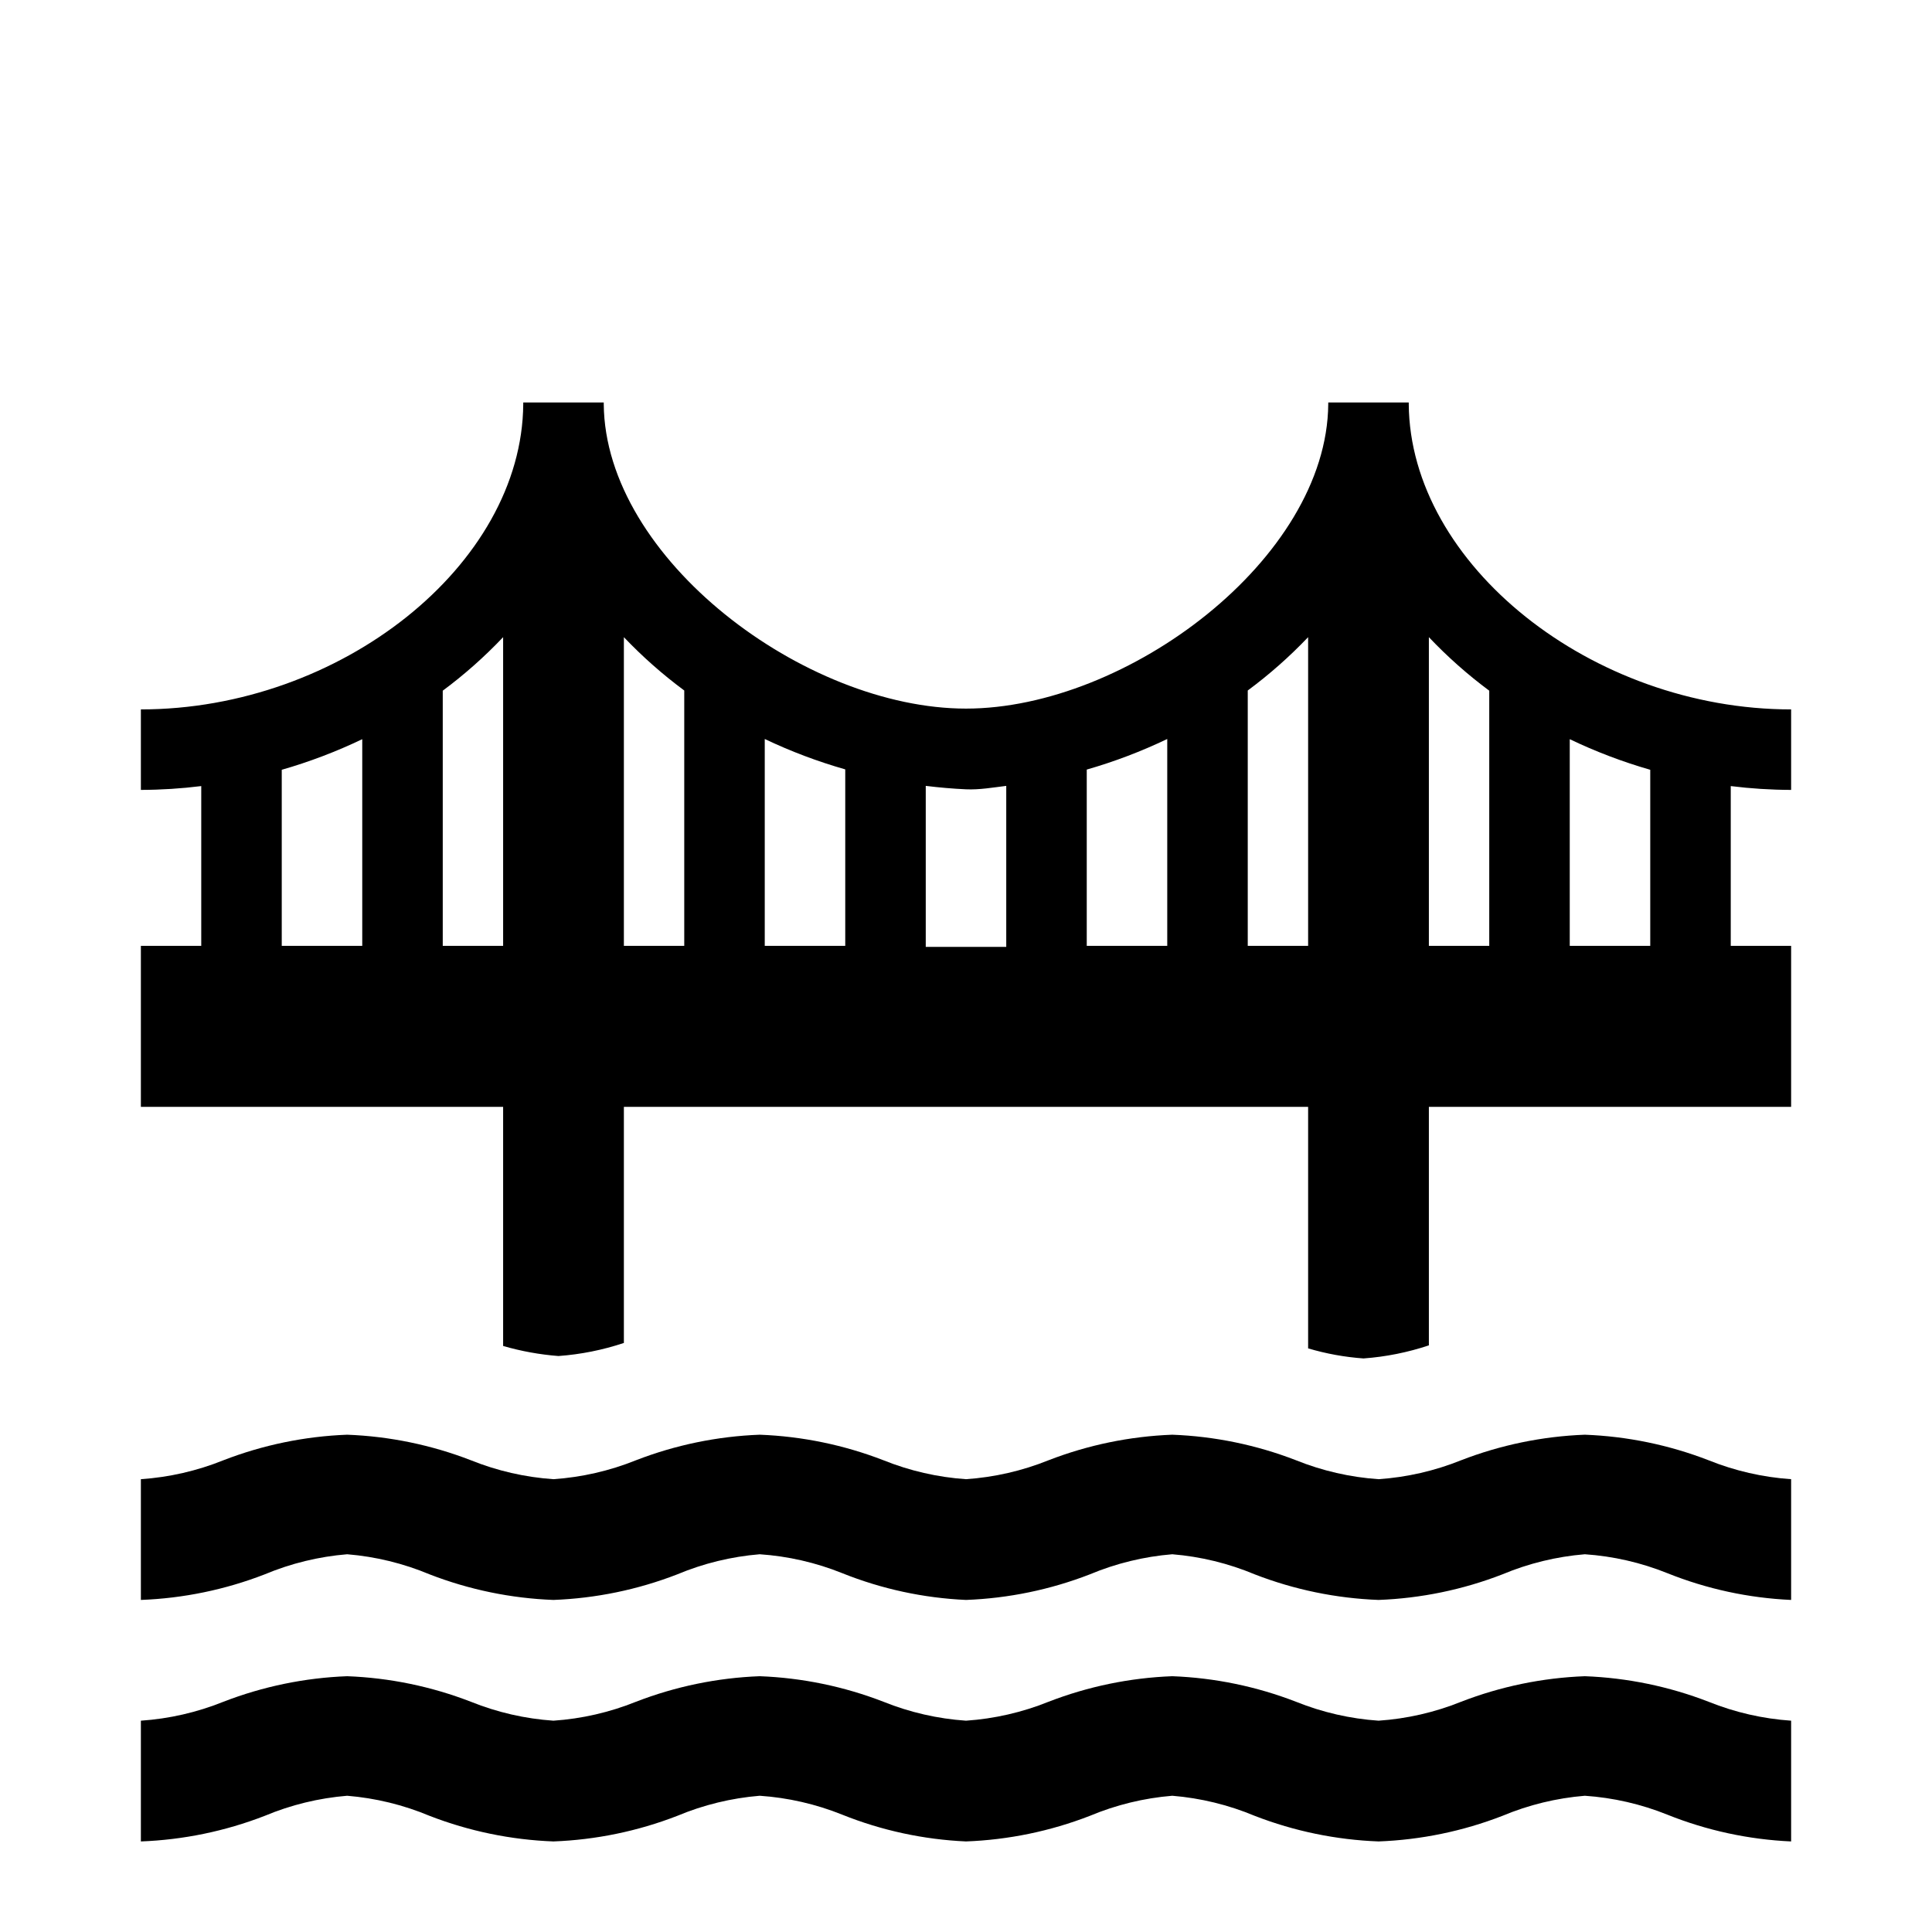
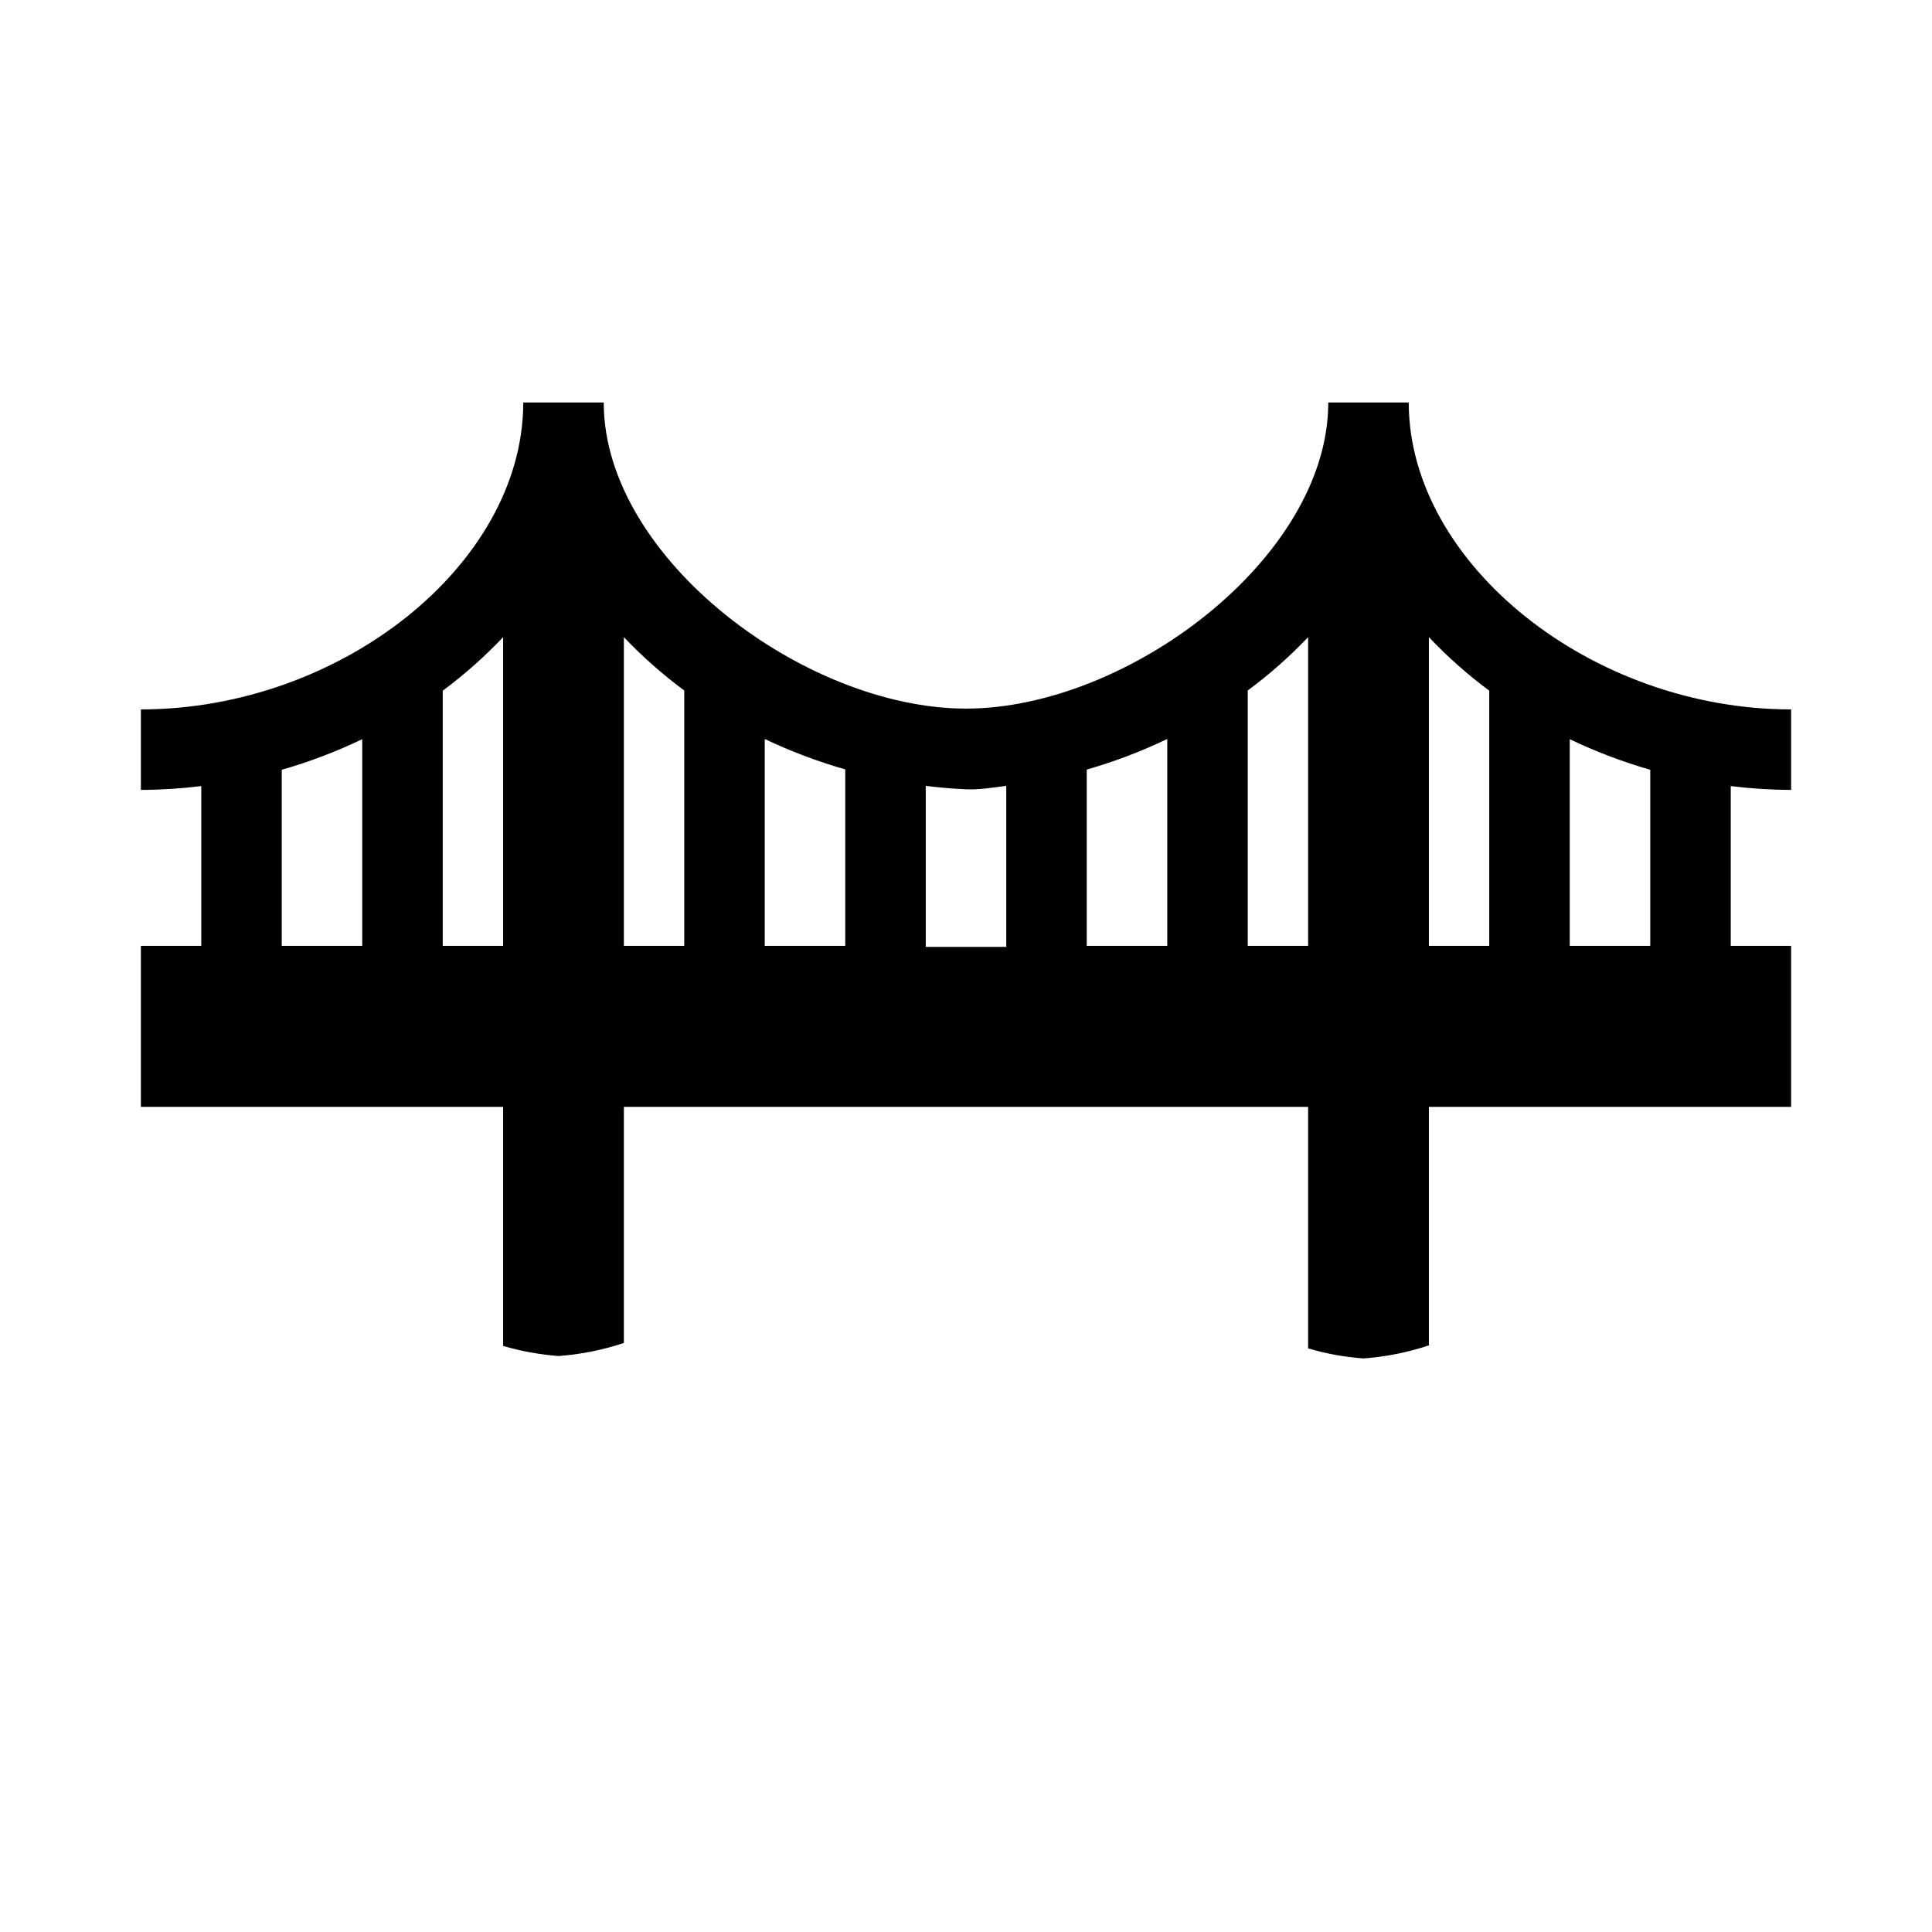
<svg xmlns="http://www.w3.org/2000/svg" viewBox="0 0 96 96" id="Icons_BridgeScene">
-   <path d="M84.9 72.56C82.935 71.799 80.856 71.369 78.75 71.29 76.644 71.369 74.565 71.799 72.6 72.56 71.291 73.087 69.907 73.404 68.5 73.5L68.5 73.5C67.093 73.404 65.709 73.087 64.4 72.56 62.435 71.799 60.356 71.369 58.25 71.29 56.144 71.369 54.065 71.799 52.1 72.56 50.791 73.087 49.407 73.404 48 73.5 46.593 73.404 45.209 73.087 43.9 72.56 41.935 71.799 39.856 71.369 37.75 71.29 35.644 71.369 33.565 71.799 31.6 72.56 30.291 73.087 28.907 73.404 27.5 73.5 26.093 73.404 24.709 73.087 23.4 72.56 21.435 71.799 19.356 71.369 17.25 71.29 15.144 71.369 13.065 71.799 11.1 72.56 9.791 73.087 8.408 73.404 7 73.5L7 79.5C9.106 79.421 11.185 78.992 13.15 78.23 14.456 77.683 15.839 77.346 17.25 77.23 18.661 77.346 20.044 77.683 21.35 78.23 23.315 78.992 25.394 79.421 27.5 79.5 29.606 79.421 31.685 78.992 33.65 78.23 34.956 77.683 36.339 77.346 37.75 77.23 39.157 77.326 40.541 77.643 41.85 78.17 43.81 78.956 45.89 79.406 48 79.5 50.106 79.421 52.185 78.992 54.15 78.23 55.456 77.683 56.839 77.346 58.25 77.23 59.661 77.346 61.044 77.683 62.35 78.23 64.315 78.992 66.394 79.421 68.5 79.5 70.606 79.421 72.685 78.992 74.65 78.23 75.956 77.683 77.339 77.346 78.75 77.23 80.157 77.326 81.541 77.643 82.85 78.17 84.811 78.956 86.89 79.406 89 79.5L89 73.5C87.593 73.404 86.209 73.087 84.9 72.56Z" />
-   <path d="M84.9 84.56C82.935 83.799 80.856 83.369 78.75 83.29 76.644 83.369 74.565 83.799 72.6 84.56 71.291 85.087 69.907 85.404 68.5 85.5L68.5 85.5C67.093 85.404 65.709 85.087 64.4 84.56 62.435 83.799 60.356 83.369 58.25 83.29 56.144 83.369 54.065 83.799 52.1 84.56 50.791 85.087 49.407 85.404 48 85.5 46.593 85.404 45.209 85.087 43.9 84.56 41.935 83.799 39.856 83.369 37.75 83.29 35.644 83.369 33.565 83.799 31.6 84.56 30.291 85.087 28.907 85.404 27.5 85.5 26.093 85.404 24.709 85.087 23.4 84.56 21.435 83.799 19.356 83.369 17.25 83.29 15.144 83.369 13.065 83.799 11.1 84.56 9.791 85.087 8.408 85.404 7 85.5L7 91.5C9.106 91.421 11.185 90.992 13.15 90.23 14.456 89.683 15.839 89.346 17.25 89.23 18.661 89.346 20.044 89.683 21.35 90.23 23.315 90.992 25.394 91.421 27.5 91.5 29.606 91.421 31.685 90.992 33.65 90.23 34.956 89.683 36.339 89.346 37.75 89.23 39.157 89.326 40.541 89.643 41.85 90.17 43.81 90.956 45.89 91.406 48 91.5 50.106 91.421 52.185 90.992 54.15 90.23 55.456 89.683 56.839 89.346 58.25 89.23 59.661 89.346 61.044 89.683 62.35 90.23 64.315 90.992 66.394 91.421 68.5 91.5 70.606 91.421 72.685 90.992 74.65 90.23 75.956 89.683 77.339 89.346 78.75 89.23 80.157 89.326 81.541 89.643 82.85 90.17 84.811 90.956 86.89 91.406 89 91.5L89 85.5C87.593 85.404 86.209 85.087 84.9 84.56Z" />
  <path d="M89 39.25 89 35.25C79.09 35.25 70.06 28.03 70 20.08L70 20 66 20 66 20.08C65.94 27.76 56 35.21 48 35.21 40 35.21 30.06 27.76 30 20.08L30 20 26 20 26 20.08C25.94 28.08 16.91 35.25 7 35.25L7 39.25C8.003 39.247 9.005 39.184 10 39.06L10 47 7 47 7 55 25 55 25 66.88C25.897 67.141 26.819 67.308 27.75 67.38 28.856 67.3 29.948 67.081 31 66.73L31 55 65 55 65 67C65.896 67.266 66.818 67.433 67.75 67.5 68.856 67.42 69.948 67.201 71 66.85L71 55 89 55 89 47 86 47 86 39.06C86.995 39.184 87.997 39.247 89 39.25ZM18 47 14 47 14 38.25C15.373 37.856 16.711 37.347 18 36.73ZM25 47 22 47 22 34.32C23.075 33.522 24.079 32.632 25 31.66ZM34 47 31 47 31 31.66C31.922 32.628 32.925 33.515 34 34.31ZM58 36.72 58 47 54 47 54 38.24C55.373 37.846 56.711 37.337 58 36.72ZM50 39.05 50 47.05 46 47.05 46 39.05C46.66 39.13 47.33 39.19 48 39.22 48.67 39.25 49.34 39.13 50 39.05ZM38 36.72C39.289 37.334 40.627 37.839 42 38.23L42 47 38 47ZM62 47 62 34.31C63.075 33.515 64.078 32.628 65 31.66L65 47ZM71 31.66C71.921 32.632 72.925 33.522 74 34.32L74 47 71 47ZM82 47 78 47 78 36.73C79.289 37.347 80.627 37.856 82 38.25Z" />
</svg>